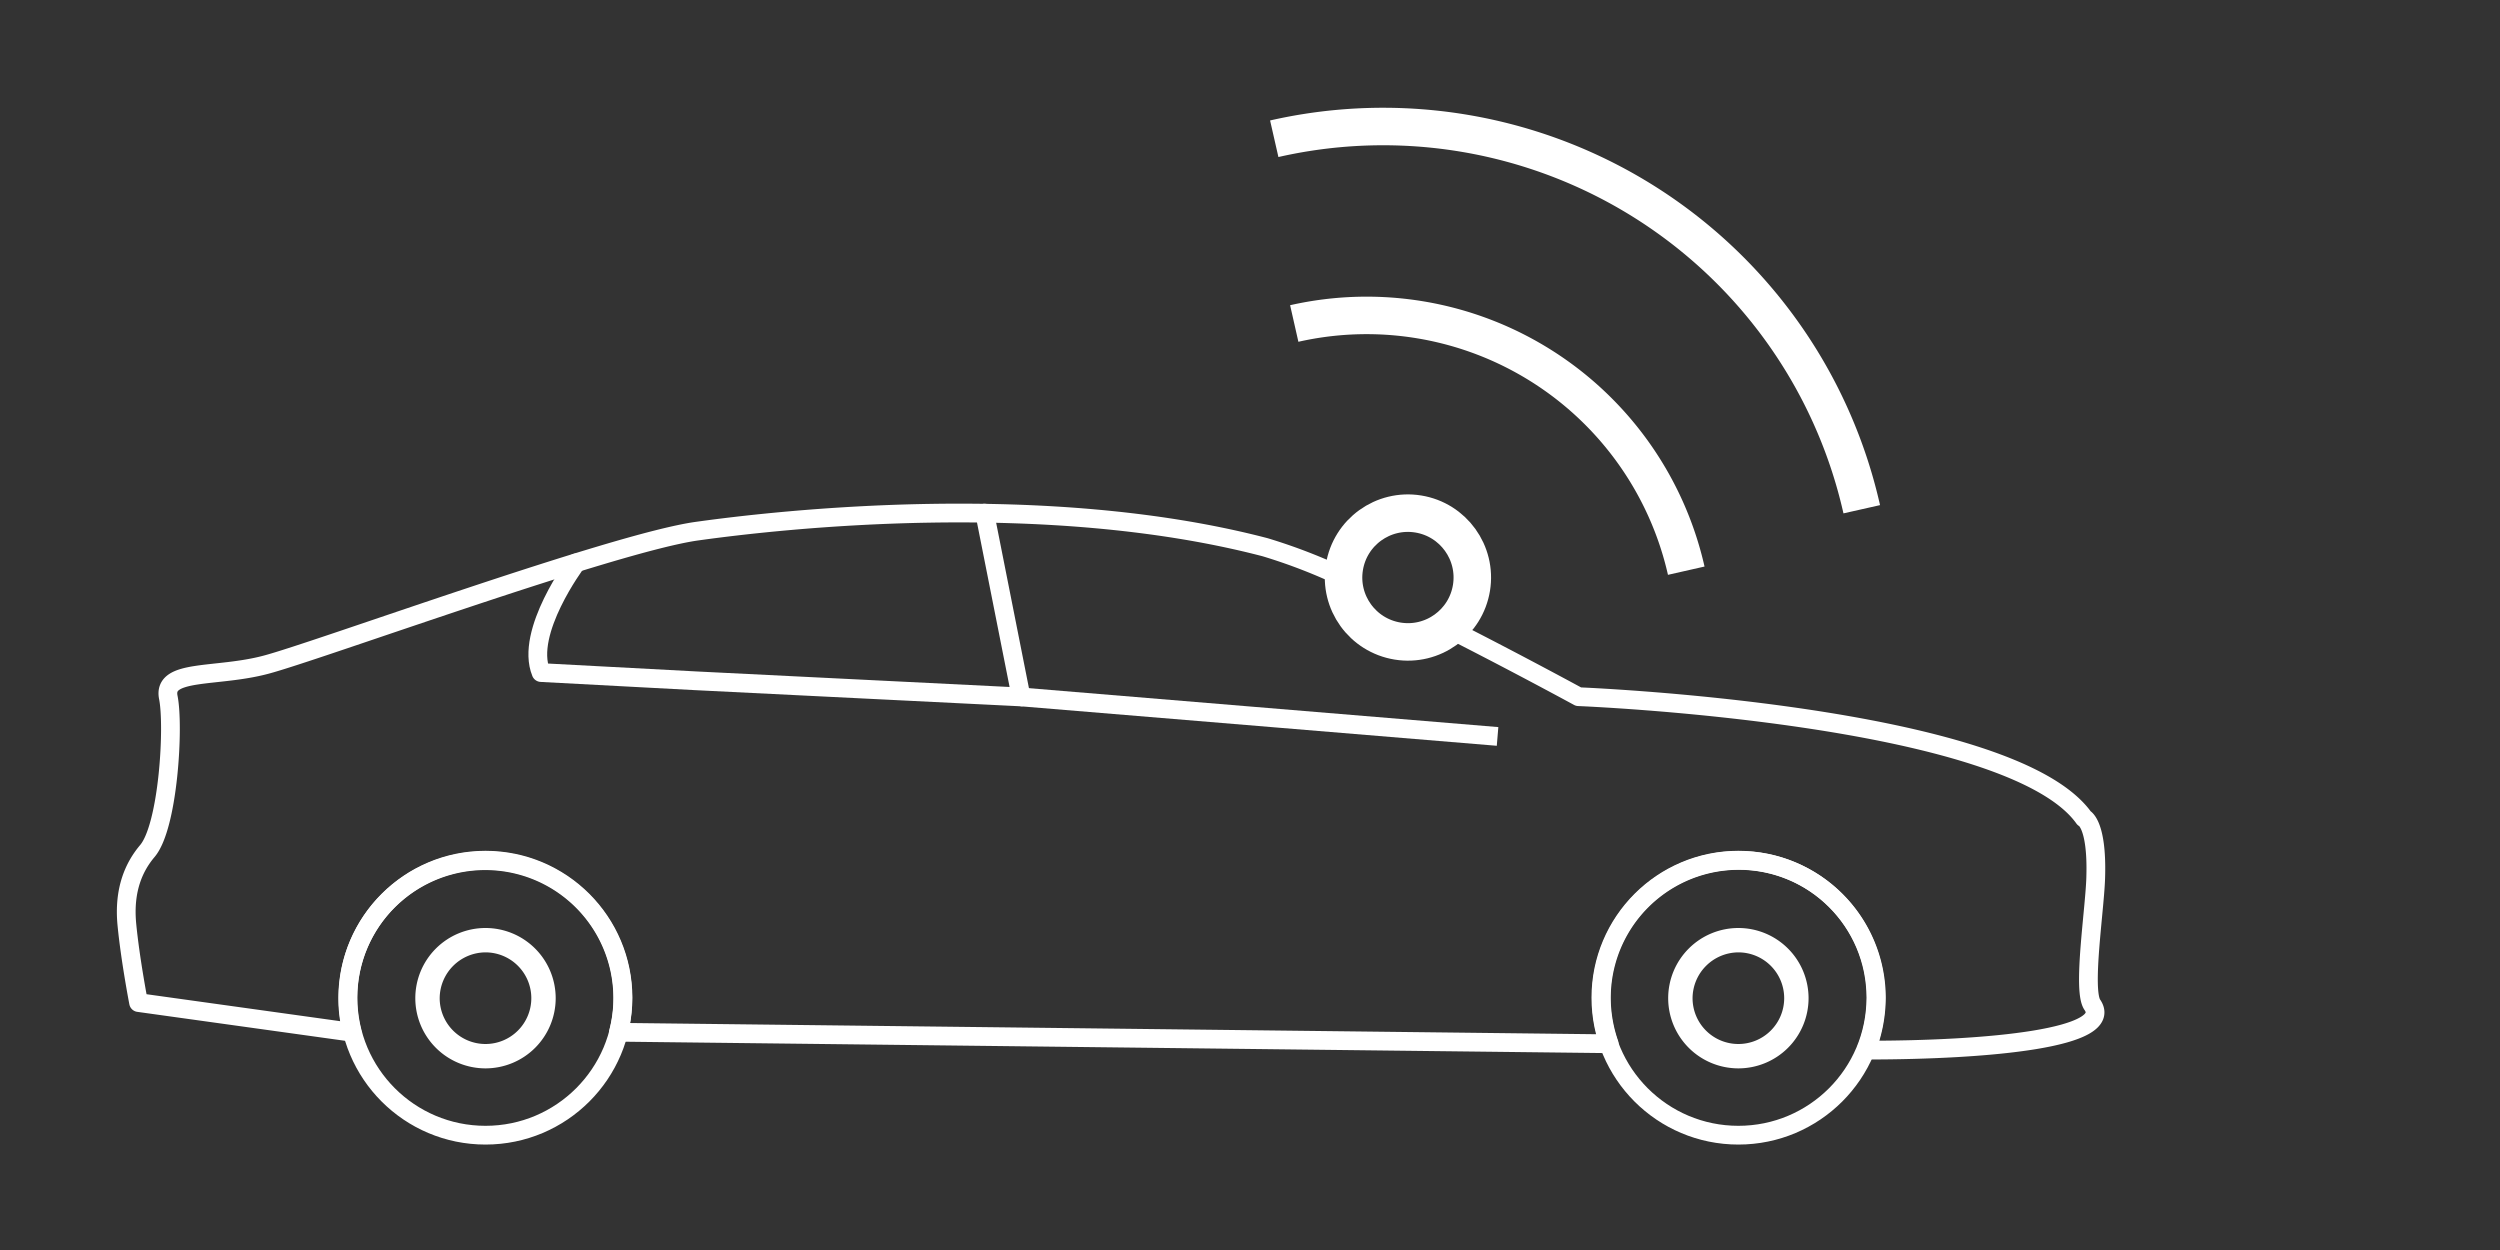
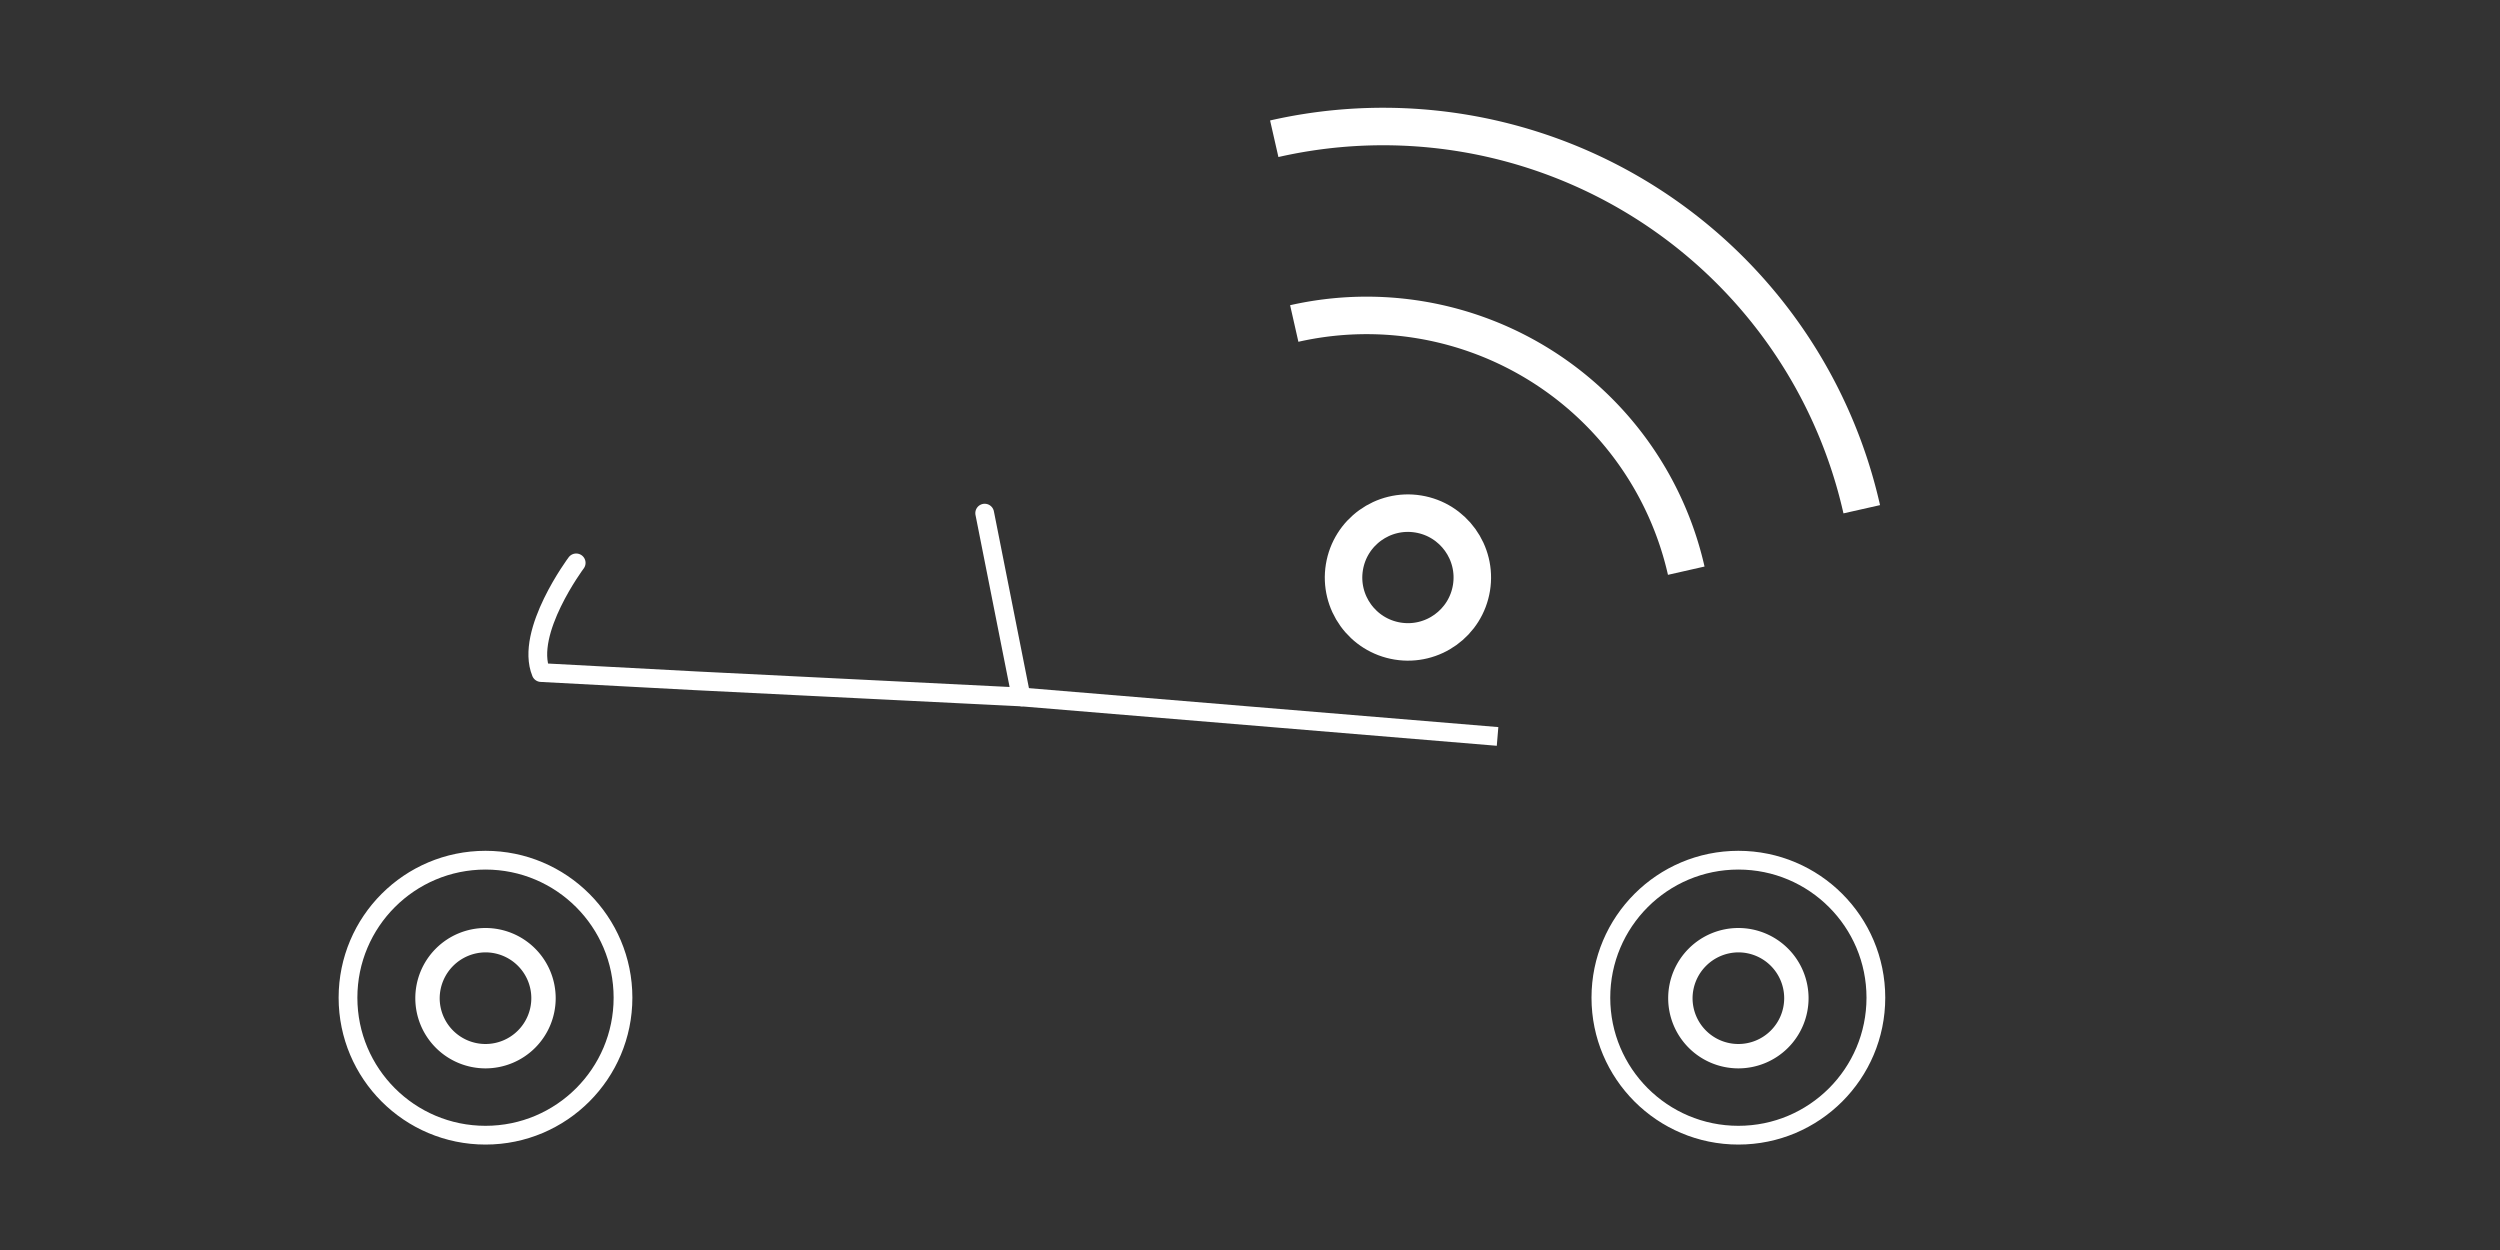
<svg xmlns="http://www.w3.org/2000/svg" id="Layer_1" data-name="Layer 1" viewBox="0 0 400 200">
  <rect x="0" y="0" width="400" height="200" fill="#333333" stroke="none" />
  <defs>
    <style>.cls-1,.cls-3,.cls-4{fill:none;stroke:#fff;stroke-linejoin:round;}.cls-1{stroke-width:6px;}.cls-2{fill:#fff;}.cls-3{stroke-linecap:round;}.cls-3,.cls-4{stroke-width:3px;}</style>
  </defs>
  <path class="cls-1" d="M269.8,91.31a52.44,52.44,0,0,0-62.72-39.55" />
  <path class="cls-1" d="M297.88,81.48a78.5,78.5,0,0,0-94-59.28" />
  <circle class="cls-1" cx="225.26" cy="92.4" r="10.3" transform="translate(97.97 299.95) rotate(-80.78)" />
  <path class="cls-2" d="M278.14,152.38a7.33,7.33,0,1,1-7.33,7.33,7.37,7.37,0,0,1,7.33-7.33m0-3.9a11.23,11.23,0,1,0,11.23,11.23,11.23,11.23,0,0,0-11.23-11.23Z" />
  <path class="cls-2" d="M77.68,152.38a7.33,7.33,0,1,1-7.33,7.33,7.37,7.37,0,0,1,7.33-7.33m0-3.9a11.23,11.23,0,1,0,11.23,11.23,11.23,11.23,0,0,0-11.23-11.23Z" />
  <circle class="cls-3" cx="278.14" cy="159.63" r="22" />
  <circle class="cls-3" cx="77.68" cy="159.63" r="22" />
  <path class="cls-3" d="M92.19,90.06s-8.27,11.07-5.62,17.55l24.81,1.32,52,2.58L157.55,82.1" />
  <line class="cls-4" x1="163.4" y1="111.51" x2="239.61" y2="117.83" />
-   <path class="cls-3" d="M215.43,92.63a89.87,89.87,0,0,0-13-5.07c-35.18-9.2-77.61-4.44-90.95-2.57s-60.68,19.19-68.95,21.37c-7.95,2.11-16.53.62-15.6,5.23s0,20.59-3.35,24.57c-2.11,2.49-3.82,6.16-3.28,11.77s1.87,12.48,1.87,12.48l34.17,4.76h0a20.85,20.85,0,0,1-.7-5.46,22,22,0,0,1,44,0,21.28,21.28,0,0,1-.7,5.46h.7L257.47,167h0a22.55,22.55,0,0,1-1.25-7.33,22,22,0,0,1,44,0,22.83,22.83,0,0,1-1.64,8.35h0c19.89,0,39.86-1.95,36.19-7.26-1.64-2.34.47-15.67.55-20.59.23-8.42-1.88-9.28-1.88-9.28-11.85-16.69-80.88-19.42-80.88-19.42s-8.58-4.68-19-10" />
</svg>